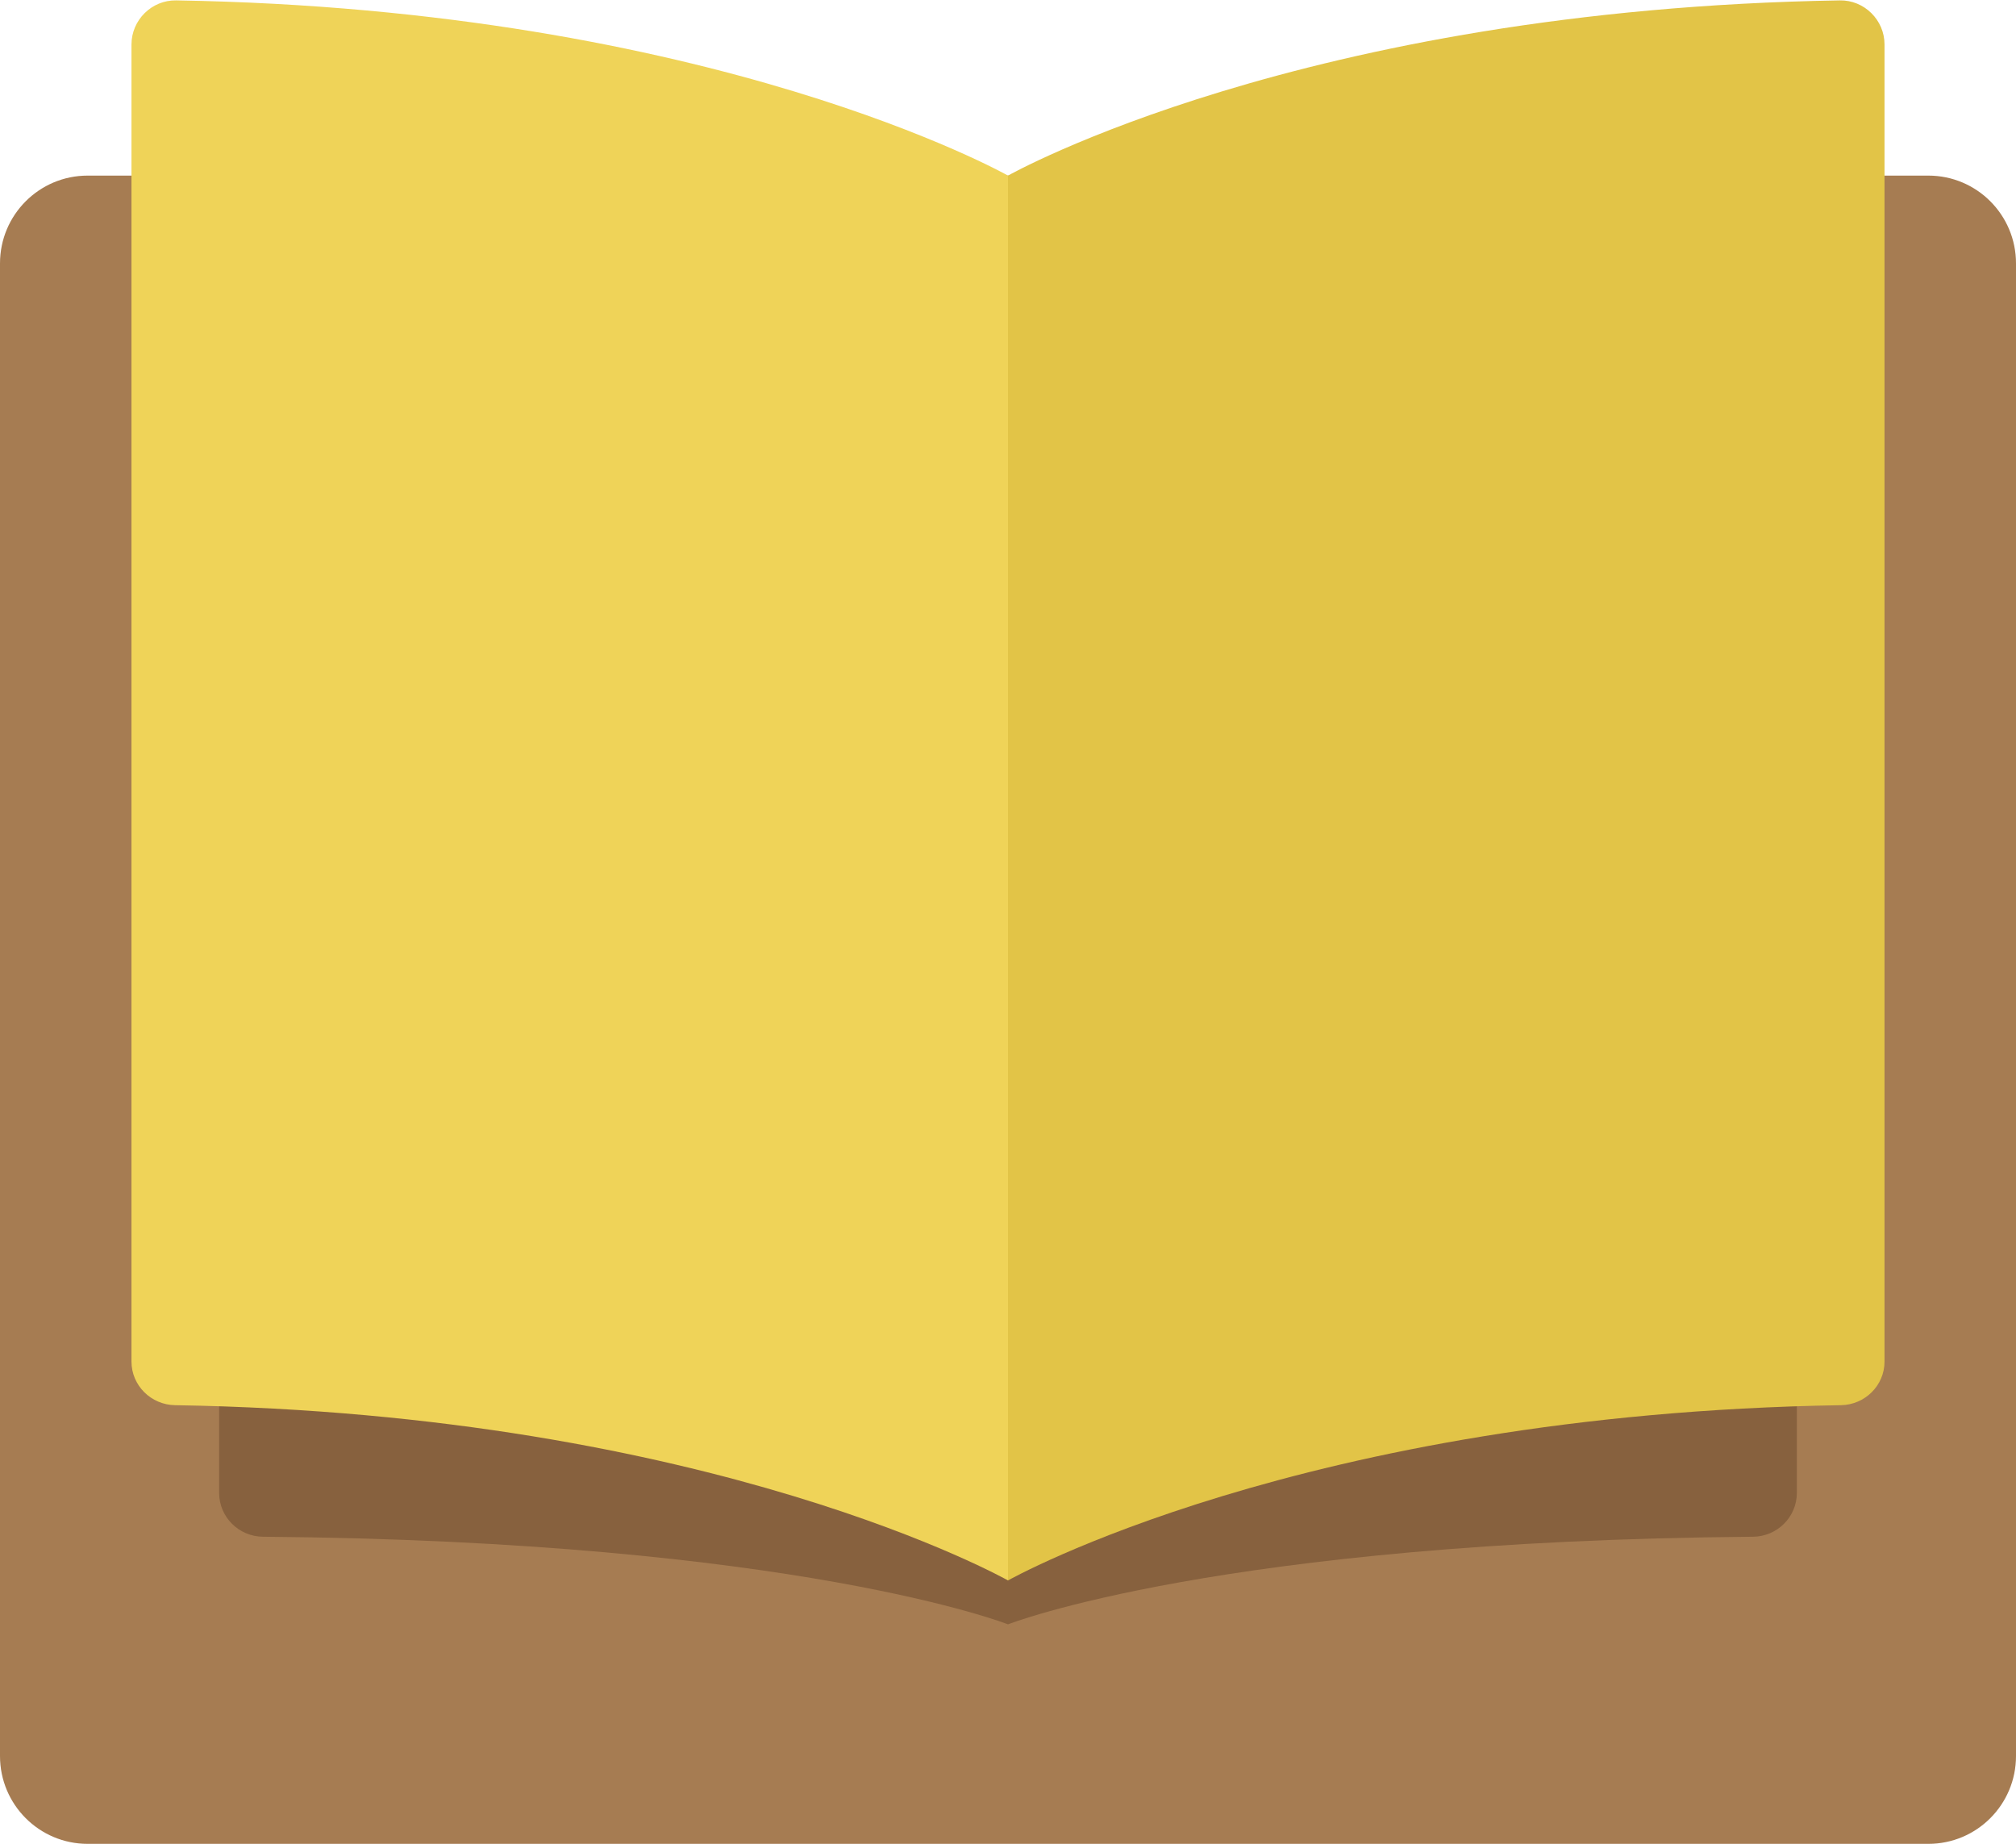
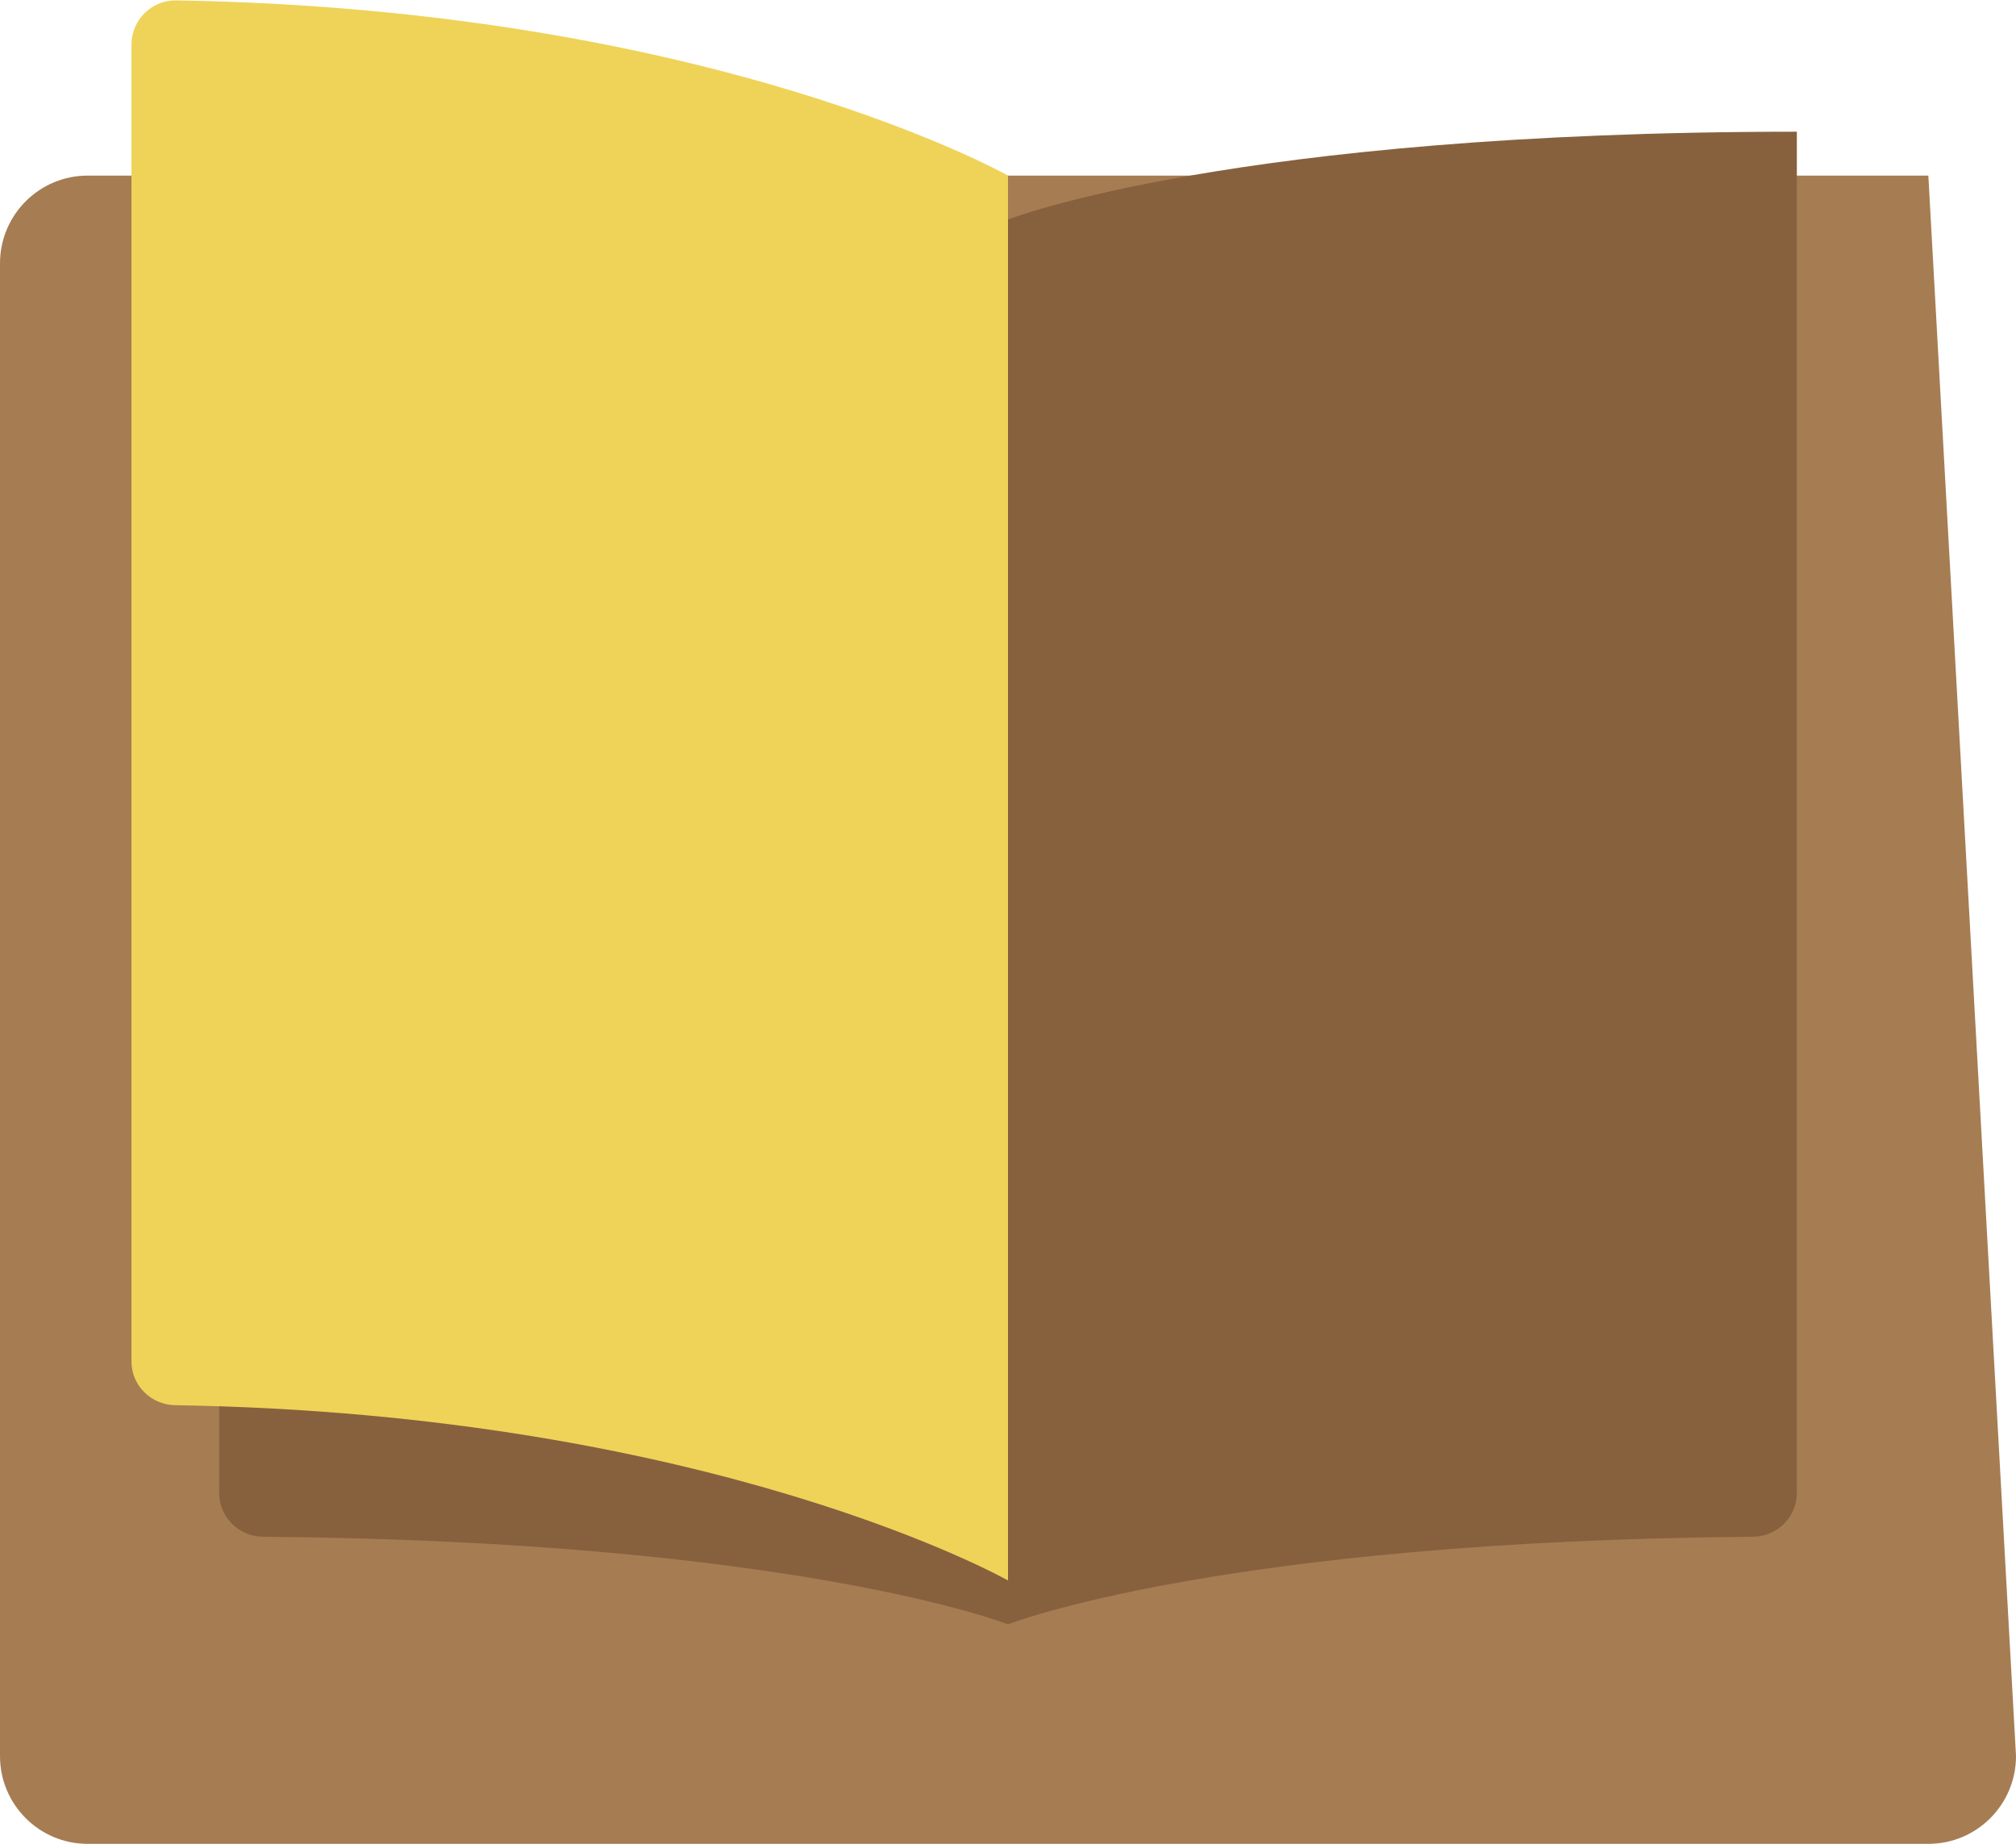
<svg xmlns="http://www.w3.org/2000/svg" width="129px" height="118px" viewBox="0 0 129 118" version="1.1">
  <title>design-color_book-open (1)</title>
  <desc>Created with Sketch.</desc>
  <defs />
  <g id="Welcome" stroke="none" stroke-width="1" fill="none" fill-rule="evenodd">
    <g id="Quill-Homepage" transform="translate(-286, -3359)">
      <g id="design-color_book-open-(1)" transform="translate(286, 3359)">
        <g id="Group">
-           <path d="M123.391,118 L5.609,118 C2.51,118 0,115.485 0,112.381 L0,16.857 C0,13.753 2.51,11.238 5.609,11.238 L123.391,11.238 C126.49,11.238 129,13.753 129,16.857 L129,112.381 C129,115.485 126.49,118 123.391,118 L123.391,118 Z" id="Shape" fill="#A67C52" />
+           <path d="M123.391,118 L5.609,118 C2.51,118 0,115.485 0,112.381 L0,16.857 C0,13.753 2.51,11.238 5.609,11.238 L123.391,11.238 L129,112.381 C129,115.485 126.49,118 123.391,118 L123.391,118 Z" id="Shape" fill="#A67C52" />
          <path d="M64.5,103.952 C64.5,103.952 50.983,98.626 16.826,98.345 C15.284,98.333 14.022,97.086 14.022,95.541 L14.022,8.429 C50.245,8.429 64.5,14.048 64.5,14.048 L64.5,103.952 L64.5,103.952 Z" id="Shape" fill="#87613E" />
          <path d="M64.5,103.952 C64.5,103.952 78.017,98.626 112.174,98.345 C113.716,98.333 114.978,97.086 114.978,95.538 L114.978,8.429 C78.754,8.429 64.5,14.048 64.5,14.048 L64.5,103.952 L64.5,103.952 Z" id="Shape" fill="#87613E" />
          <path d="M64.5,101.143 C64.5,101.143 45.655,90.481 11.201,89.927 C9.667,89.902 8.413,88.669 8.413,87.132 L8.413,2.846 C8.413,1.281 9.711,-0.003 11.273,0.025 C45.68,0.59 64.5,11.238 64.5,11.238 L64.5,101.143 L64.5,101.143 Z" id="Shape" fill="#EFD358" />
-           <path d="M64.5,101.143 C64.5,101.143 83.345,90.481 117.799,89.927 C119.333,89.902 120.587,88.669 120.587,87.132 L120.587,2.846 C120.587,1.281 119.289,-0.003 117.727,0.025 C83.32,0.59 64.5,11.238 64.5,11.238 L64.5,101.143 L64.5,101.143 Z" id="Shape" fill="#E2C447" />
        </g>
      </g>
    </g>
  </g>
</svg>